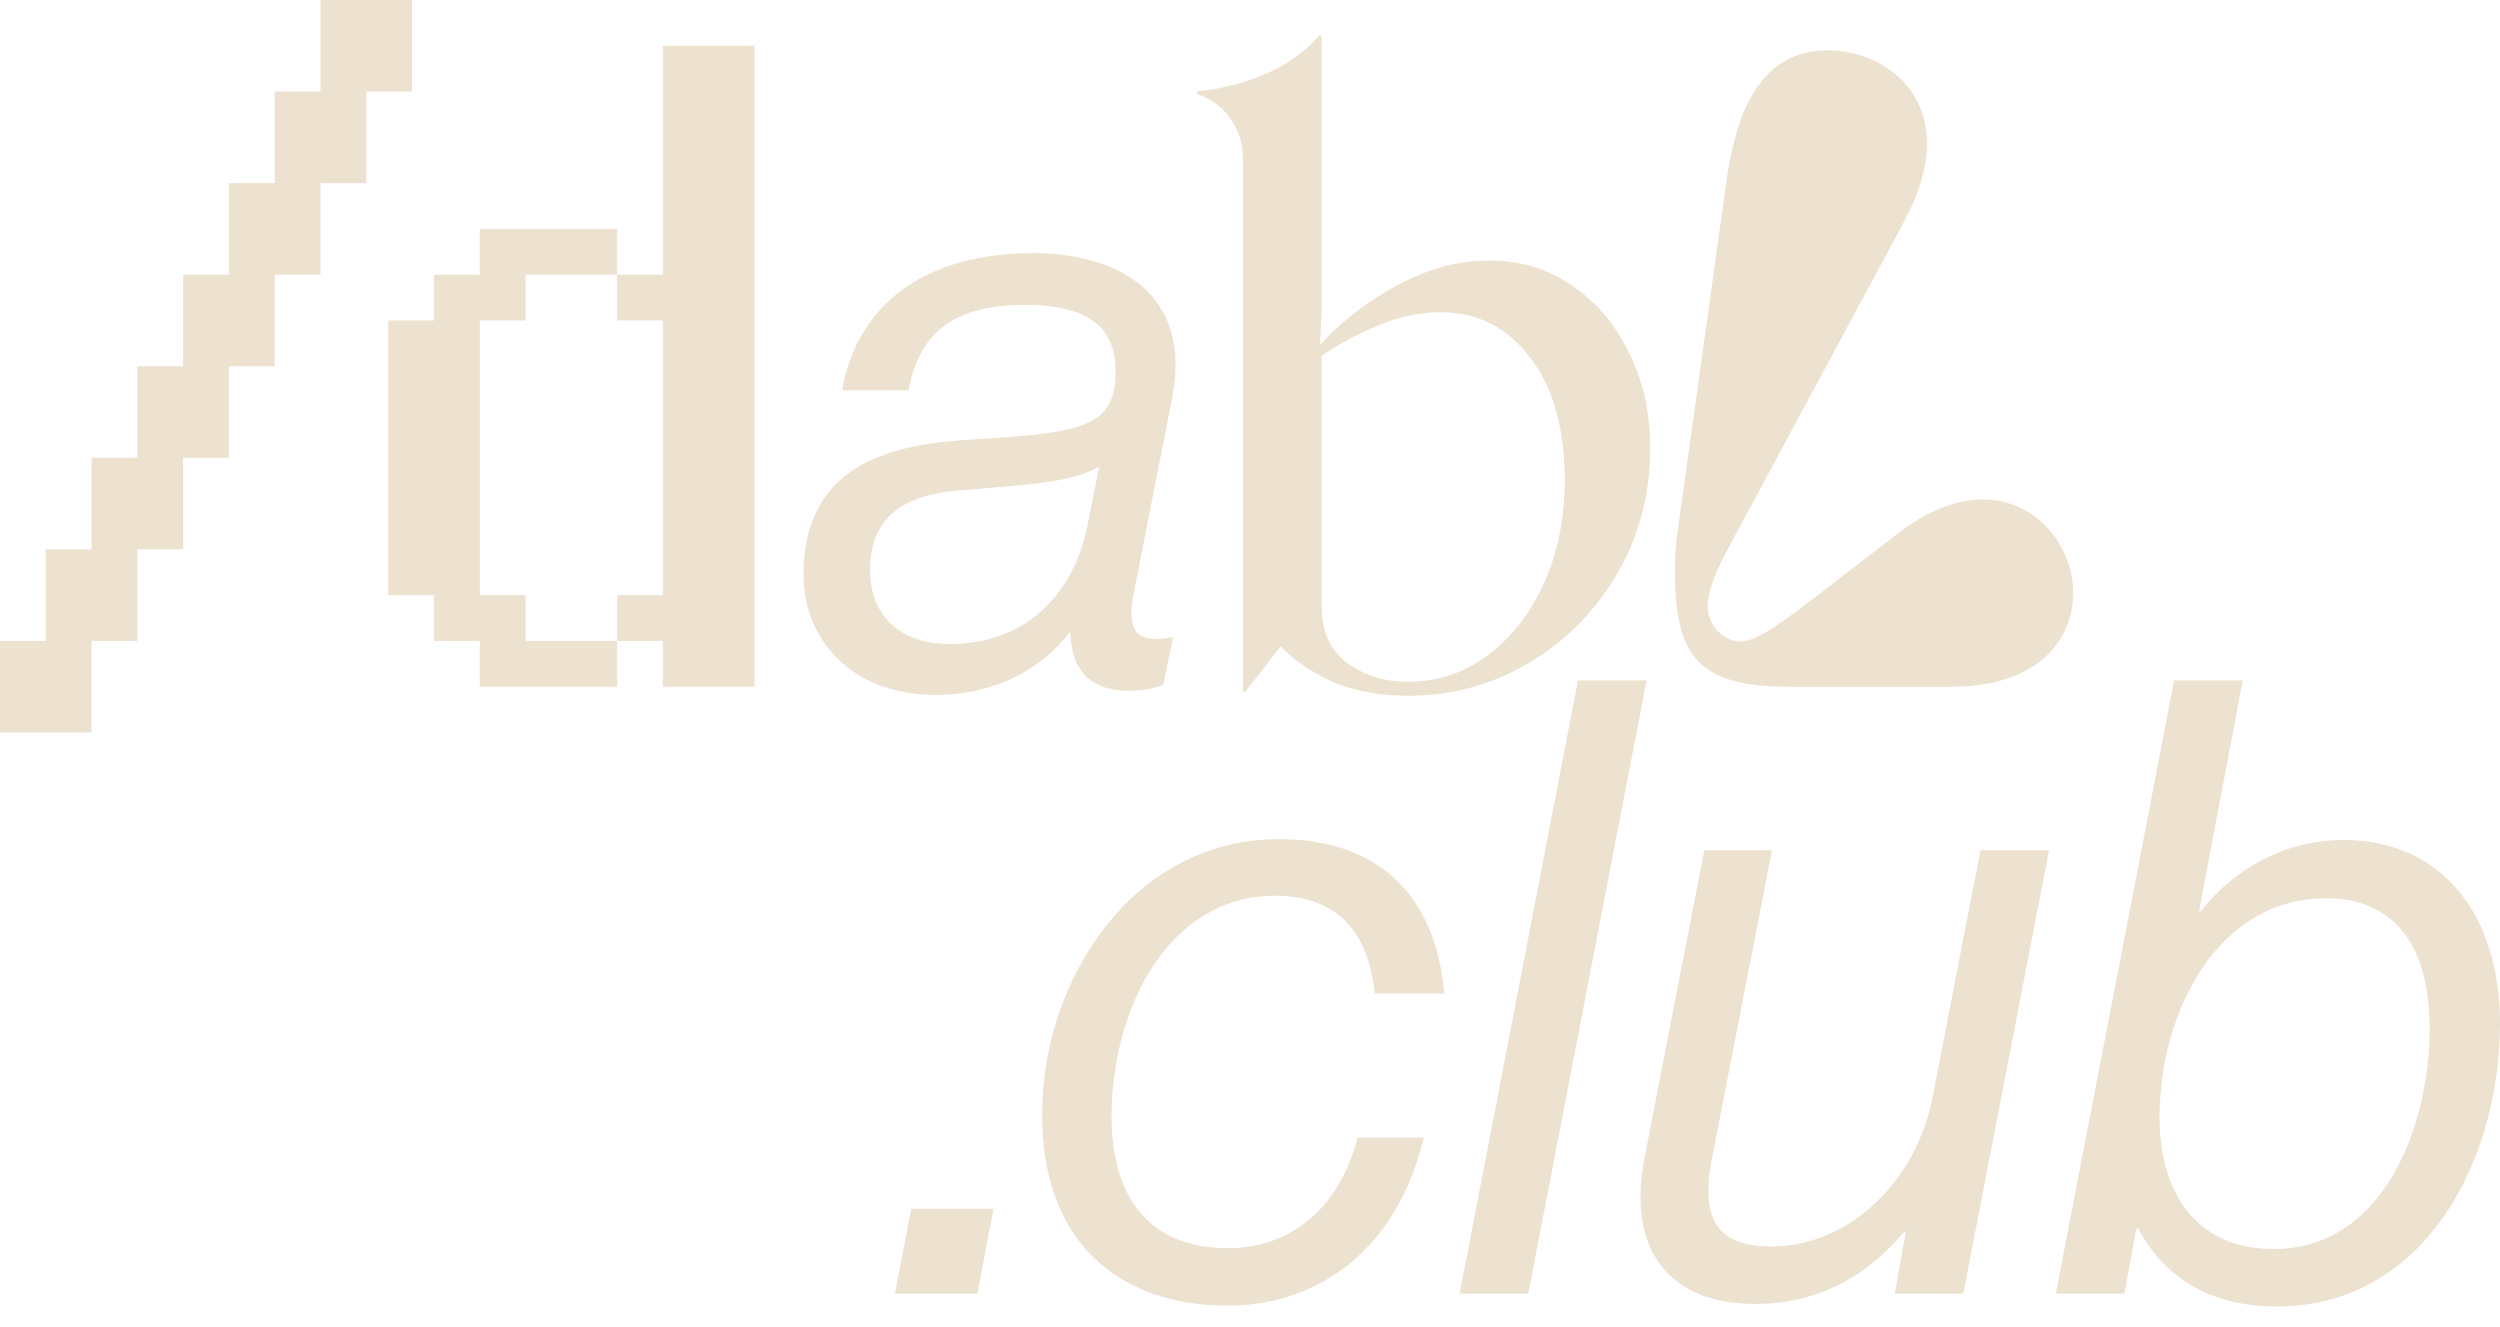
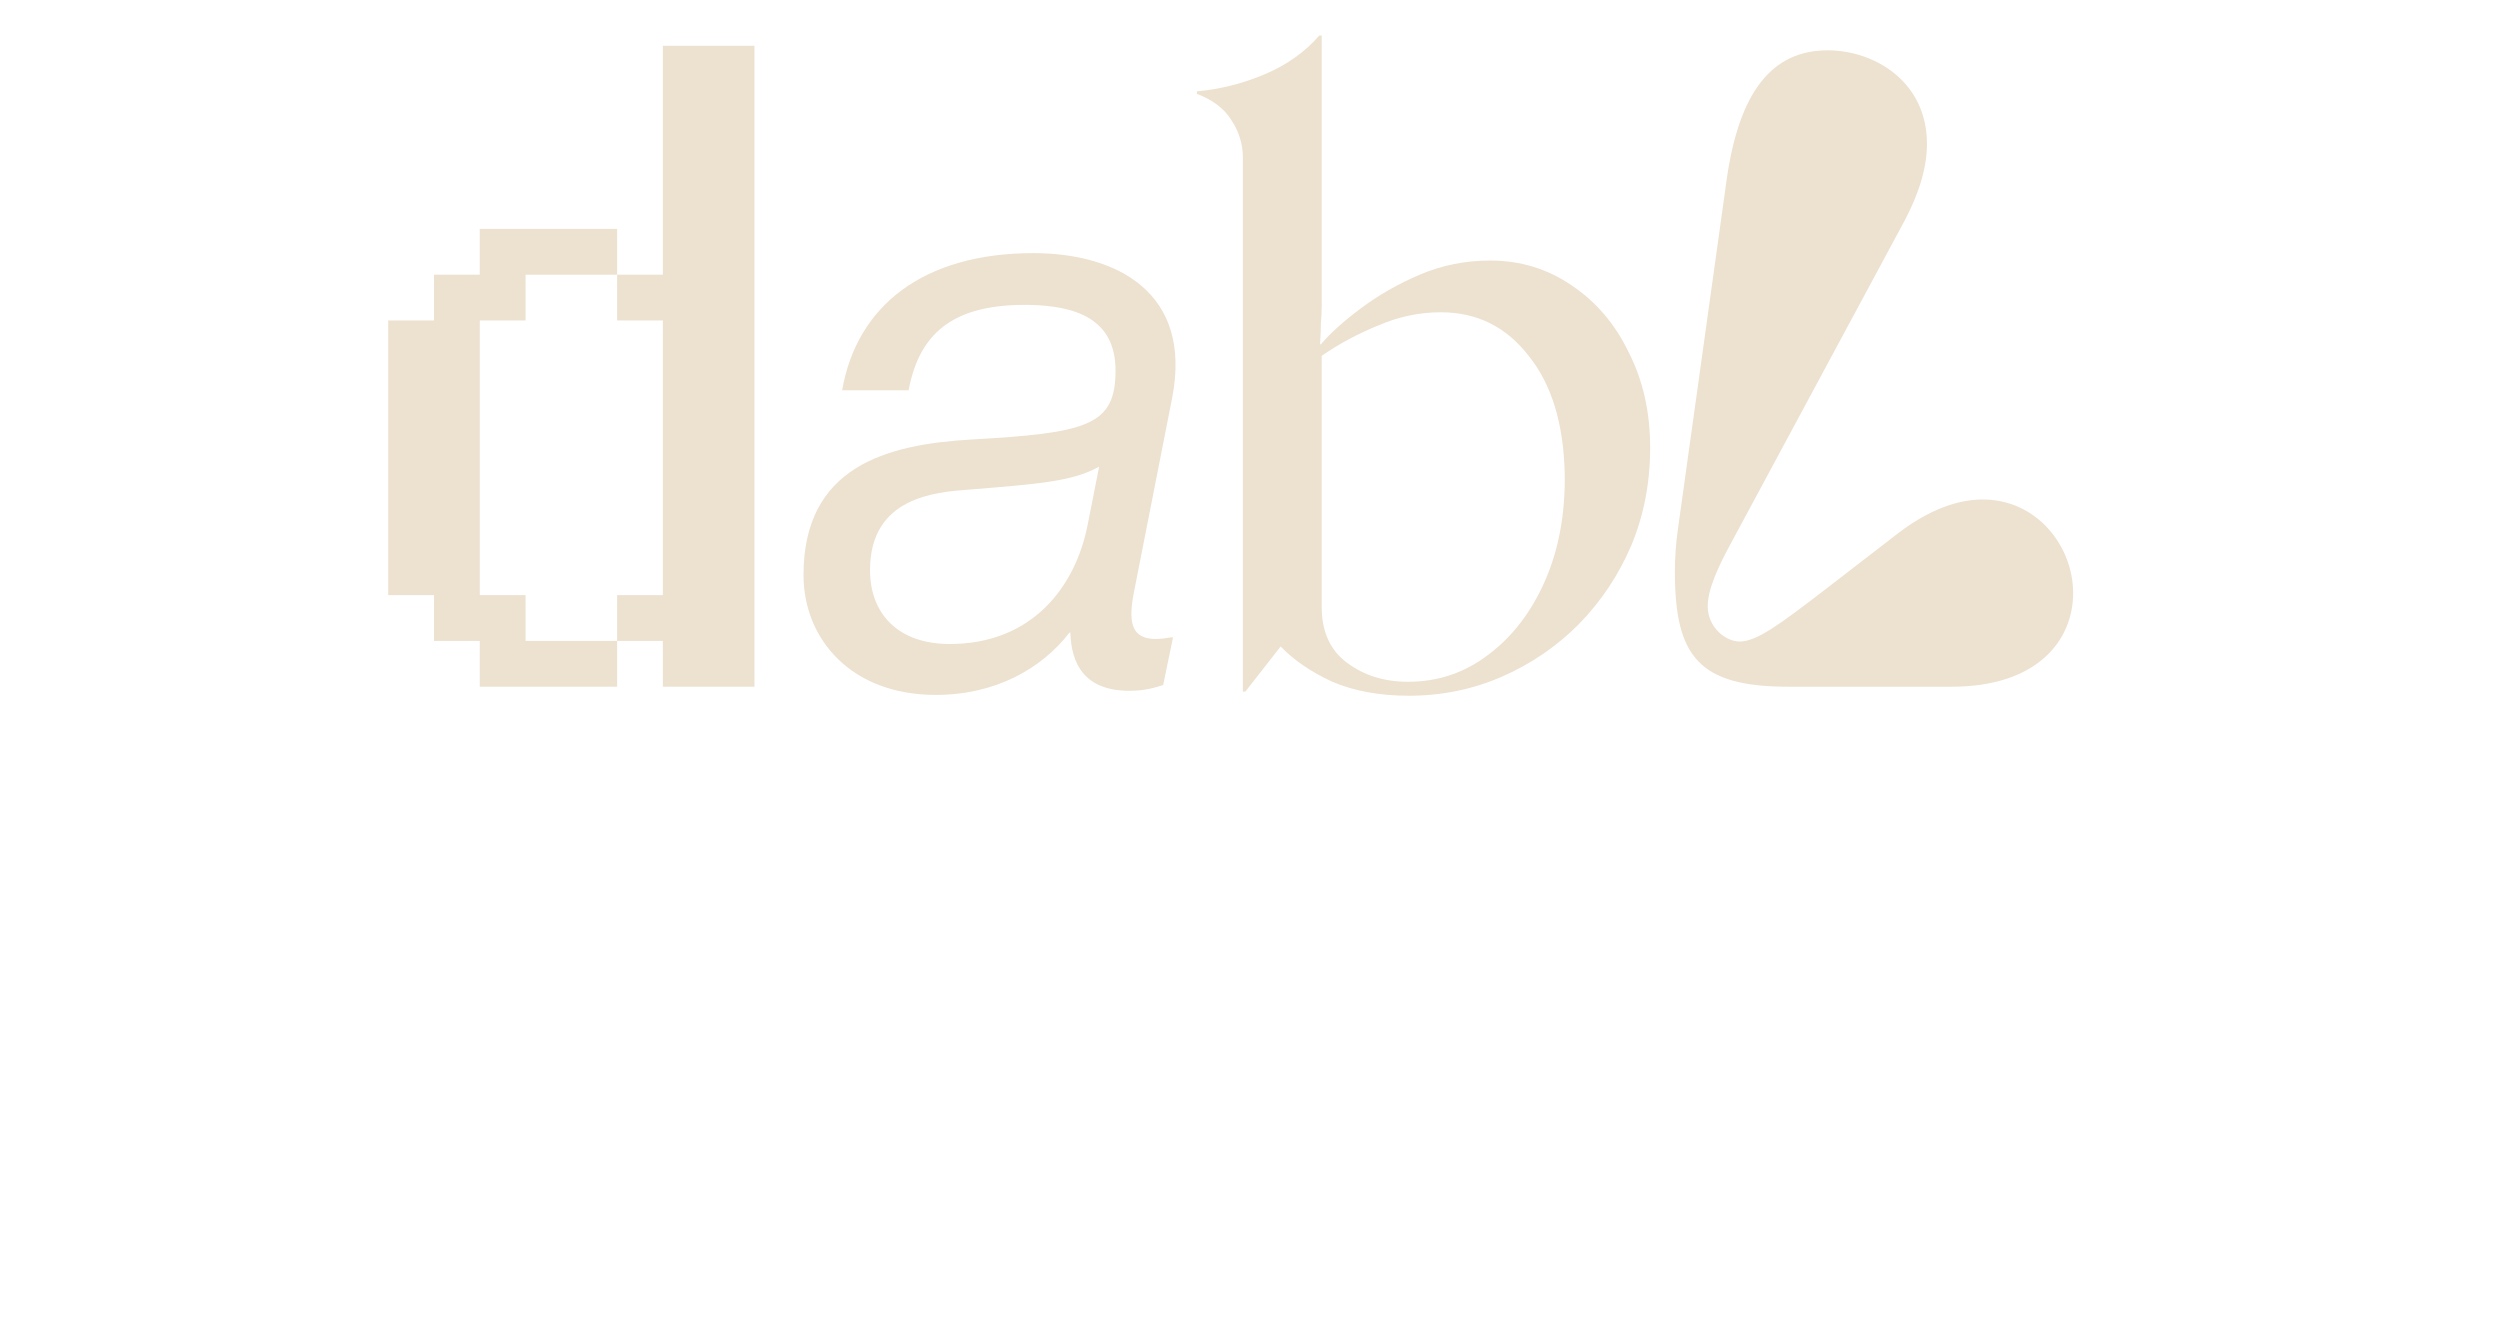
<svg xmlns="http://www.w3.org/2000/svg" width="98" height="52" viewBox="0 0 98 52" fill="none">
  <path d="M65.784 20.674L67.683 7.059C68.166 3.614 69.454 1.973 71.642 1.973C73.477 1.973 75.537 3.196 75.537 5.642C75.537 6.479 75.28 7.477 74.668 8.636L67.876 21.253C67.329 22.251 66.943 23.12 66.943 23.764C66.943 24.601 67.651 25.148 68.198 25.148C68.874 25.148 69.808 24.44 71.449 23.185L74.411 20.899C75.634 19.966 76.76 19.58 77.726 19.58C79.85 19.58 81.267 21.414 81.267 23.249C81.267 25.084 79.883 26.919 76.503 26.919H70.097C66.589 26.919 65.656 25.728 65.656 22.412C65.656 21.897 65.688 21.318 65.784 20.674Z" fill="#EDE1D0" />
  <path d="M50.201 25.341L48.817 27.112H48.721V6.19C48.721 5.653 48.571 5.16 48.27 4.709C47.991 4.258 47.541 3.915 46.918 3.679V3.582C47.841 3.497 48.731 3.271 49.59 2.906C50.448 2.542 51.156 2.037 51.714 1.394H51.811V11.983C51.811 12.219 51.8 12.445 51.779 12.659C51.779 12.874 51.768 13.153 51.746 13.496H51.779C52.165 13.046 52.691 12.573 53.356 12.08C54.042 11.565 54.815 11.125 55.673 10.76C56.532 10.396 57.444 10.213 58.409 10.213C59.59 10.213 60.652 10.535 61.596 11.179C62.562 11.822 63.313 12.702 63.849 13.818C64.407 14.912 64.686 16.157 64.686 17.552C64.686 18.925 64.439 20.202 63.946 21.382C63.452 22.541 62.765 23.571 61.886 24.472C61.006 25.352 59.997 26.039 58.86 26.532C57.723 27.026 56.51 27.273 55.223 27.273C54.085 27.273 53.088 27.09 52.229 26.726C51.392 26.339 50.716 25.878 50.201 25.341ZM61.338 18.582C61.295 16.608 60.823 15.063 59.922 13.947C59.042 12.809 57.894 12.241 56.478 12.241C55.641 12.241 54.826 12.413 54.032 12.756C53.238 13.078 52.498 13.475 51.811 13.947V23.796C51.811 24.762 52.143 25.492 52.809 25.985C53.474 26.479 54.268 26.726 55.191 26.726C56.371 26.726 57.422 26.371 58.345 25.663C59.289 24.955 60.029 23.989 60.566 22.766C61.102 21.543 61.36 20.148 61.338 18.582Z" fill="#EDE1D0" />
  <path d="M44.276 27.079C42.506 27.079 41.991 26.017 41.959 24.794H41.927C40.832 26.21 39.03 27.24 36.68 27.24C33.365 27.24 31.498 25.052 31.498 22.541C31.498 18.292 34.749 17.423 38.064 17.23C42.635 16.973 43.729 16.683 43.729 14.526C43.729 12.466 42.12 11.983 40.317 11.951C37.614 11.919 36.069 12.852 35.618 15.299H33.011C33.59 11.983 36.197 9.923 40.51 9.923C43.729 9.923 46.755 11.436 45.95 15.588L44.437 23.281C44.212 24.505 44.341 25.277 45.886 24.987H45.982L45.596 26.854C45.274 26.951 44.888 27.079 44.276 27.079ZM34.105 22.348C34.105 24.086 35.232 25.245 37.227 25.245C40.446 25.245 42.152 23.024 42.635 20.578L43.086 18.292C42.056 18.872 40.736 18.968 37.968 19.194C36.68 19.29 34.105 19.483 34.105 22.348Z" fill="#EDE1D0" />
  <path d="M15.218 23.329V12.562H17.013V10.768H18.807V8.973H24.191V10.768H20.602V12.562H18.807V23.329H20.602V25.124H24.191V26.919H18.807V25.124H17.013V23.329H15.218ZM25.985 25.124H24.191V23.329H25.985V12.562H24.191V10.768H25.985V1.795H29.575V26.919H25.985V25.124Z" fill="#EDE1D0" />
-   <path d="M14.357 7.178H12.562V10.767H10.767V14.357H8.973V17.946H7.178V21.535H5.384V25.124H3.589V28.713H0V25.124H1.795V21.535H3.589V17.946H5.384V14.357H7.178V10.767H8.973V7.178H10.767V3.589H12.562V0H16.151V3.589H14.357V7.178Z" fill="#EDE1D0" />
-   <path d="M80.588 50.709L85.226 26.675H87.916L86.201 35.718H86.269C87.613 34.037 89.563 32.928 91.882 32.928C95.68 32.928 98 35.818 98 40.121C98 45.365 95.143 51.214 89.227 51.214C86.672 51.214 84.857 50.105 83.815 48.155H83.747L83.277 50.709H80.588ZM84.655 43.718C84.621 46.676 86.033 48.962 89.126 48.962C93.428 48.962 95.243 44.155 95.243 40.289C95.243 37.6 94.235 35.213 91.176 35.213C86.974 35.213 84.689 39.583 84.655 43.718Z" fill="#EDE1D0" />
-   <path d="M74.271 50.71L74.708 48.289H74.641C73.229 49.97 71.347 51.113 68.792 51.113C65.397 51.113 63.784 48.962 64.456 45.432L66.809 33.331H69.464L67.111 45.399C66.641 47.785 67.313 48.861 69.431 48.861C72.523 48.861 75.112 46.273 75.75 43.046L77.633 33.331H80.322L76.96 50.71H74.271Z" fill="#EDE1D0" />
-   <path d="M57.218 50.709L61.856 26.675H64.546L59.907 50.709H57.218Z" fill="#EDE1D0" />
-   <path d="M48.111 51.18C43.808 51.18 40.85 48.626 40.85 43.718C40.85 38.306 44.48 32.894 50.127 32.894C54.027 32.894 56.279 35.079 56.615 38.945H53.892C53.657 36.659 52.514 35.113 49.993 35.113C45.791 35.113 43.573 39.55 43.573 43.785C43.573 46.642 44.816 48.928 48.144 48.928C50.598 48.928 52.514 47.348 53.22 44.592H55.808C54.833 48.794 51.842 51.18 48.111 51.18Z" fill="#EDE1D0" />
-   <path d="M35.081 50.71L35.72 47.382H38.947L38.309 50.71H35.081Z" fill="#EDE1D0" />
+   <path d="M35.081 50.71H38.947L38.309 50.71H35.081Z" fill="#EDE1D0" />
</svg>